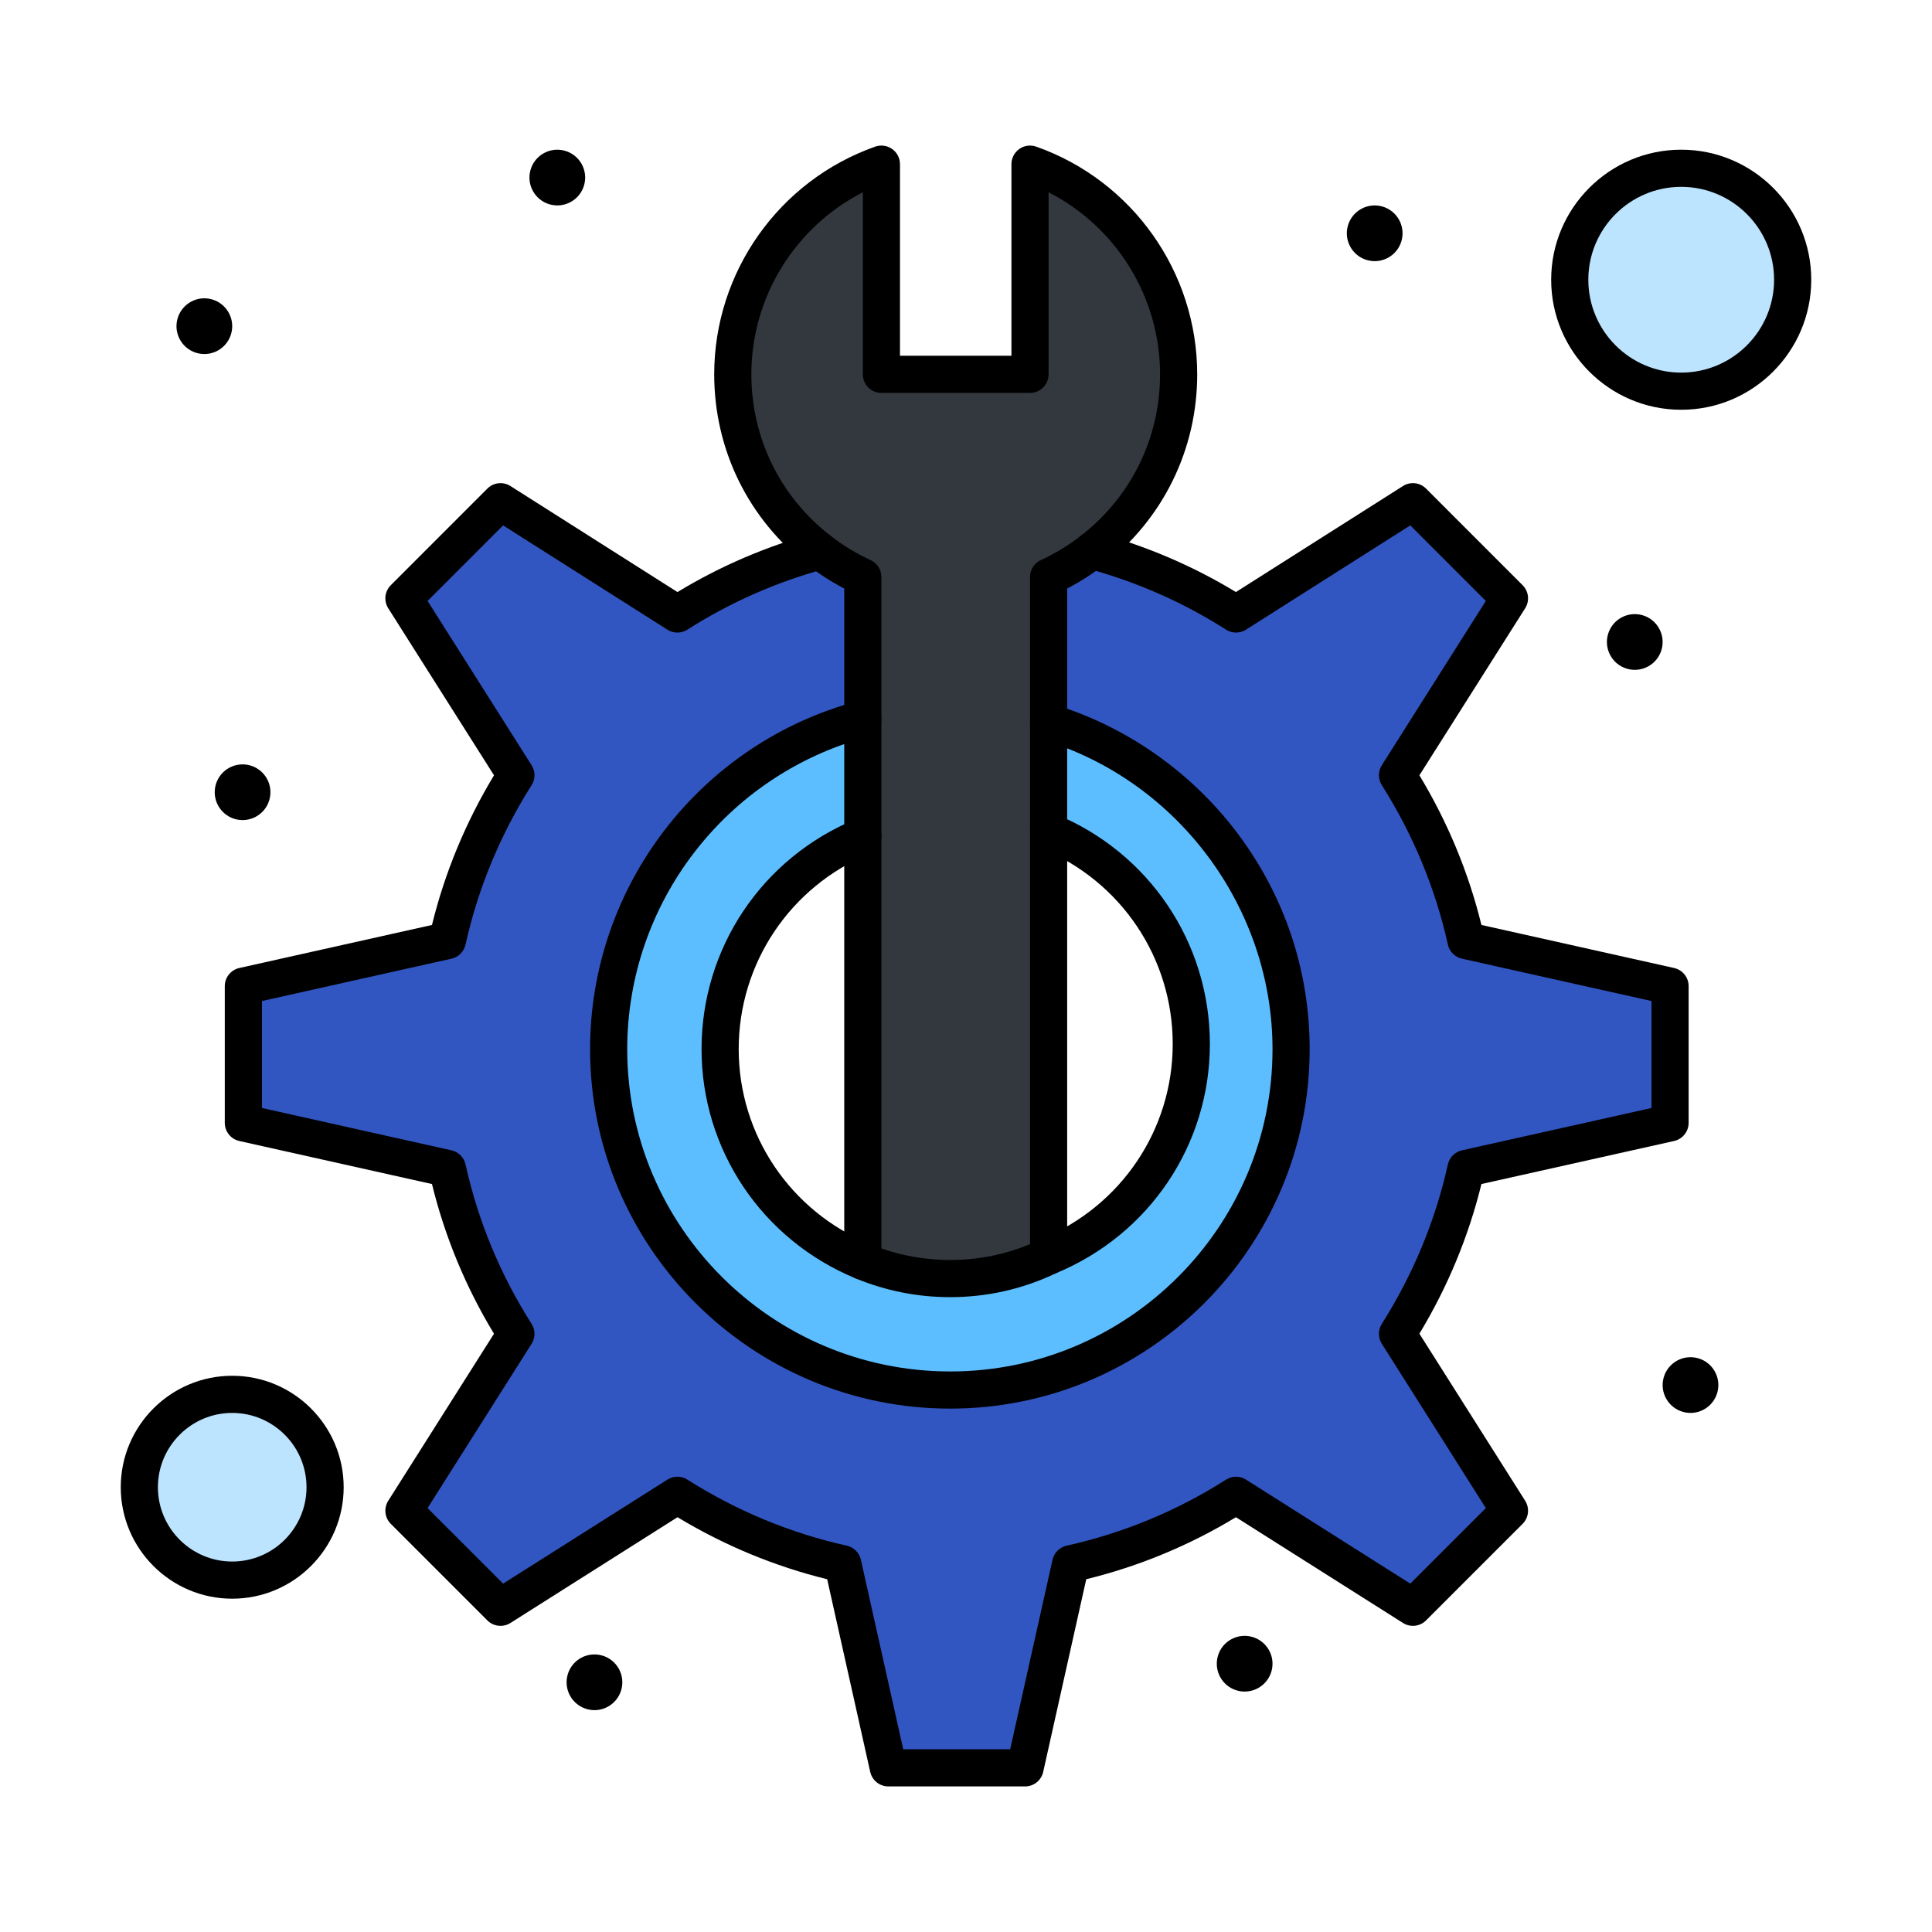
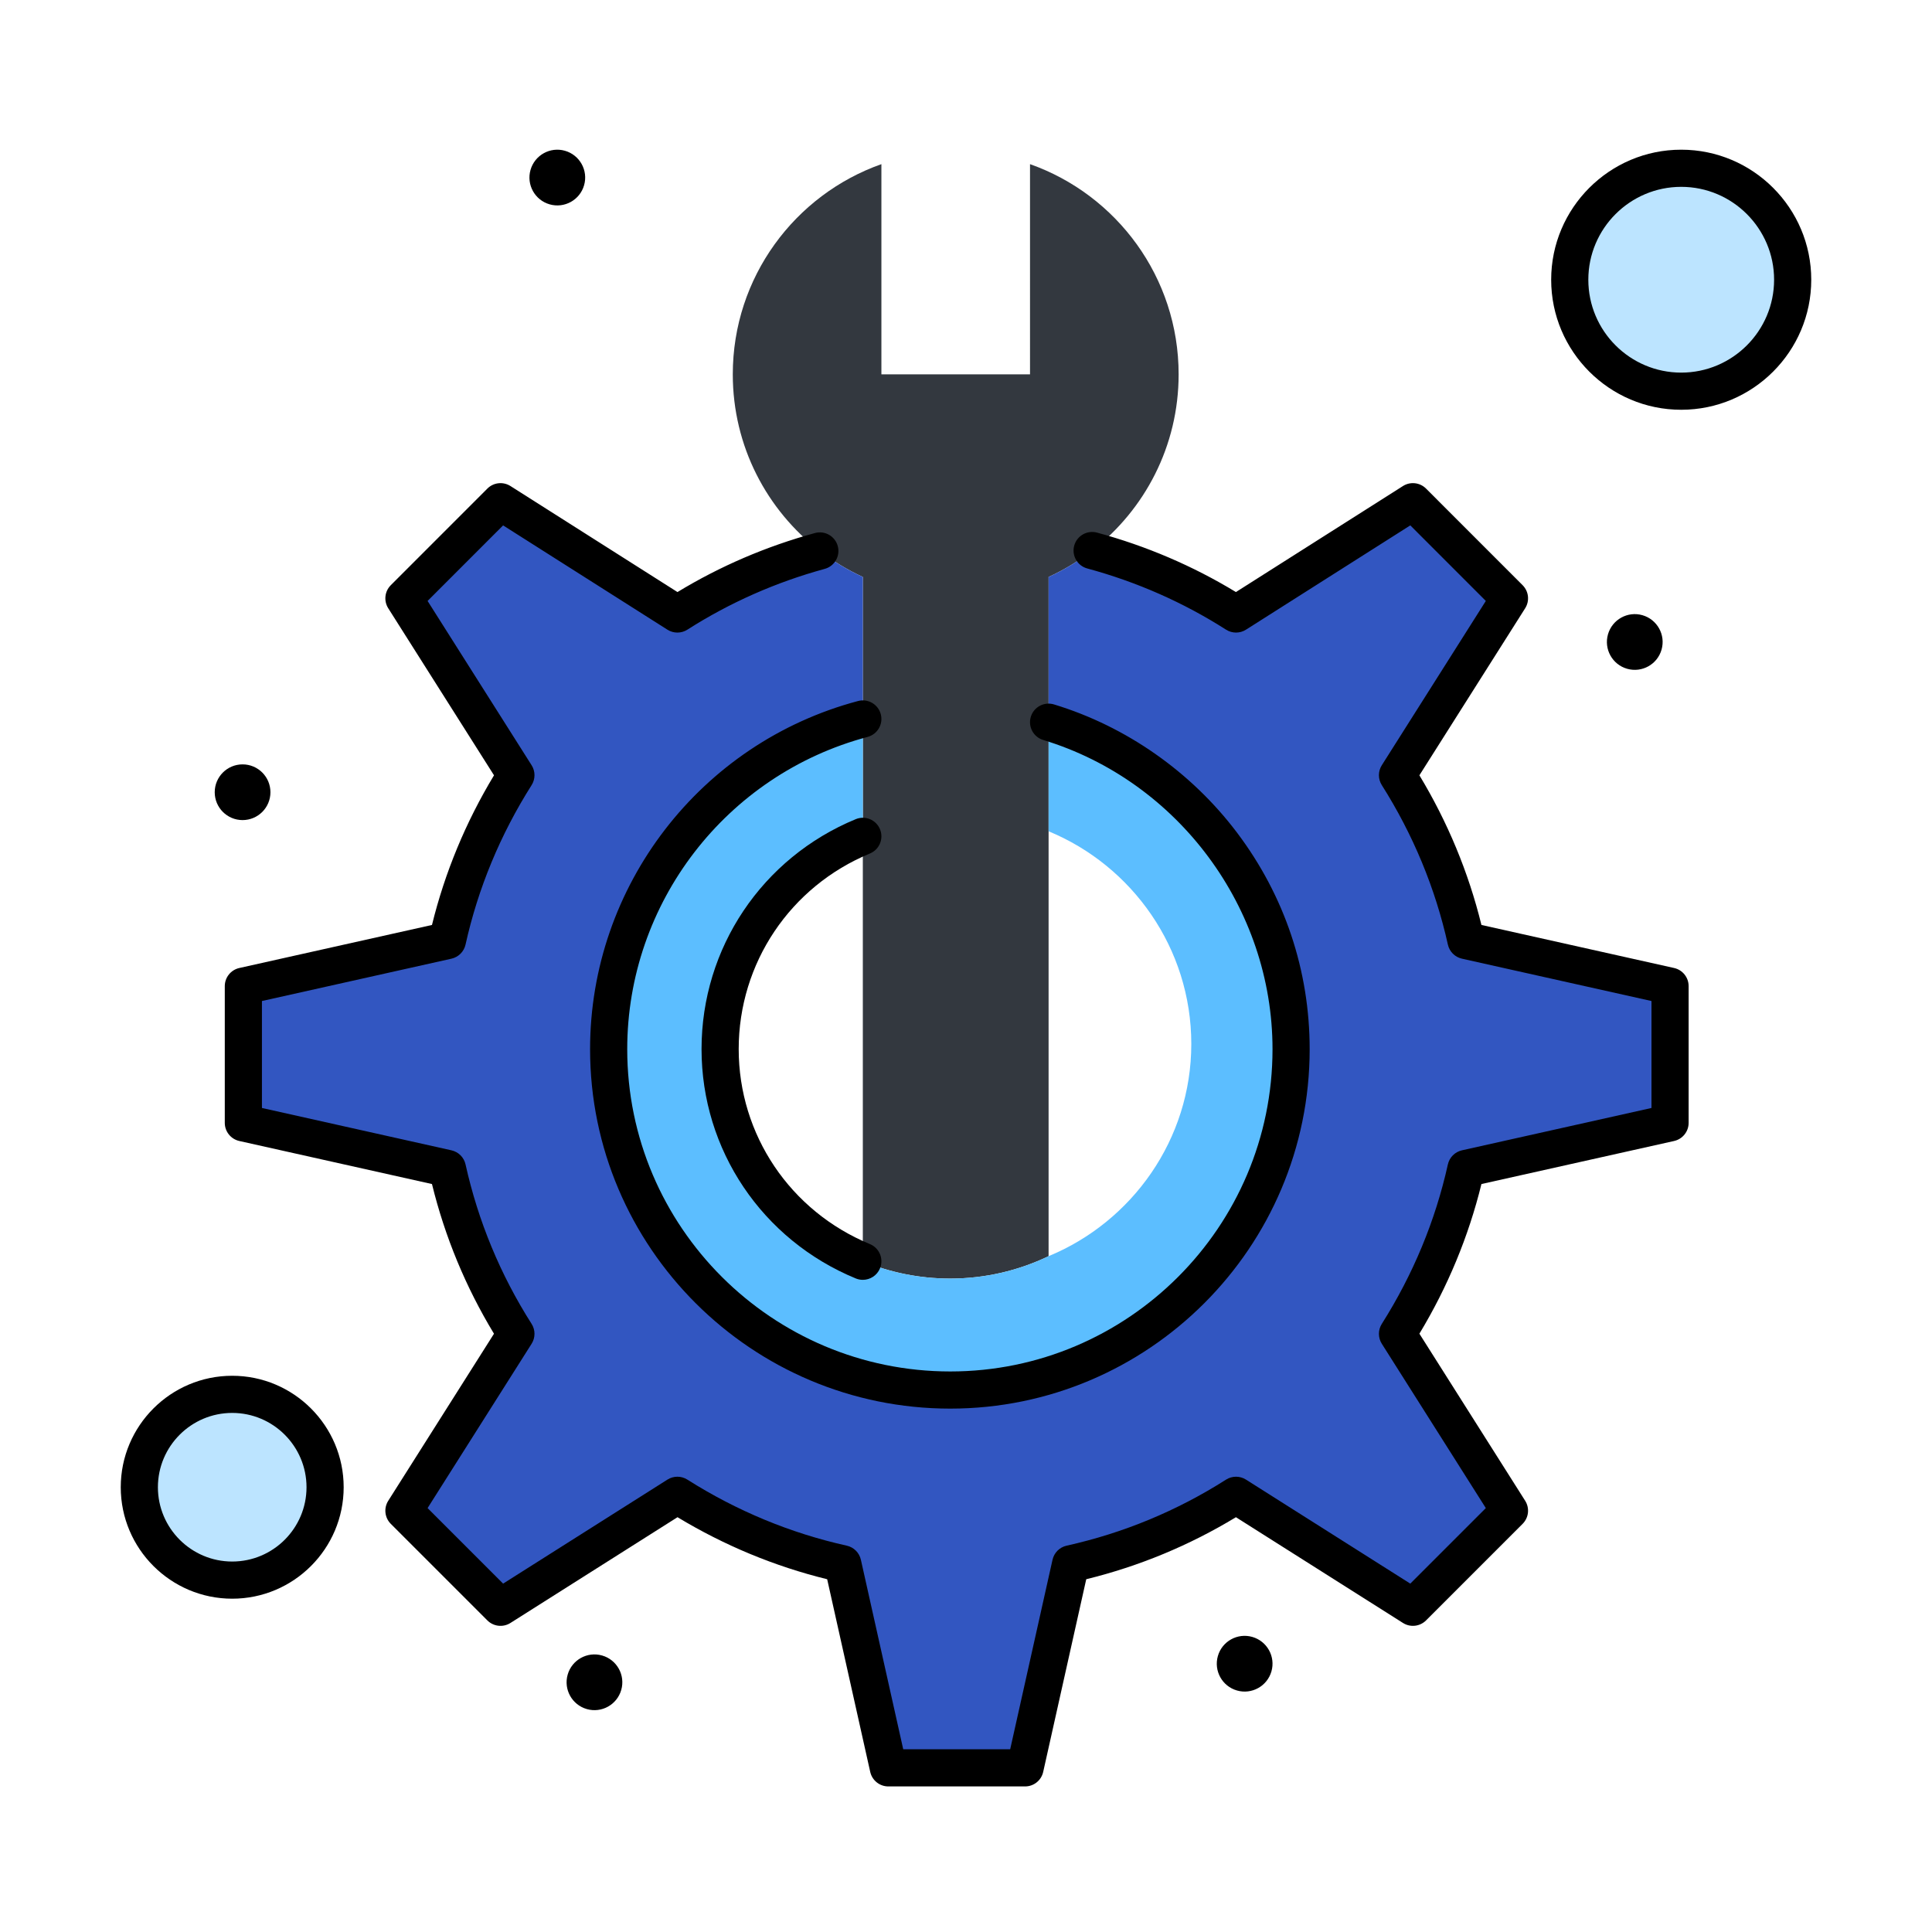
<svg xmlns="http://www.w3.org/2000/svg" version="1.1" x="0px" y="0px" width="520px" height="520px" viewBox="0 0 520 520" style="enable-background:new 0 0 520 520;" xml:space="preserve">
  <g id="_x36_49_x2C__Maintenance_x2C__Support_x2C__Technical_x2C__Fix">
    <g>
      <circle style="fill:#BCE4FF;" cx="452.5" cy="75.29" r="30" />
      <path style="fill:#BCE4FF;" d="M62.5,375.29c13.81,0,25,11.19,25,25s-11.19,25-25,25s-25-11.19-25-25S48.69,375.29,62.5,375.29z" />
      <path style="fill:#33383F;" d="M317.23,100.75c0,19.3-9.121,36.46-23.28,47.43c-3.601,2.8-7.53,5.19-11.72,7.11v39.09v29.36v2.74    V338.1c-8.041,3.86-17.03,6.03-26.5,6.03c-8.31,0-16.24-1.67-23.5-4.66V225.1v-31.59v-38.22c-4.13-1.9-8.01-4.25-11.57-7    c-14.25-10.95-23.43-28.17-23.43-47.54c0-26.12,16.7-48.34,40-56.57v56.57h40V44.18C300.529,52.41,317.23,74.63,317.23,100.75z" />
      <path style="fill:#5CBEFF;" d="M347.5,282.39c0,50.42-41.311,91.74-91.74,91.74c-50.63,0-91.94-41.32-91.94-91.74    c0-42.5,29.12-78.43,68.41-88.879v31.59c-22.5,9.29-38.41,31.48-38.41,57.26c0,25.67,15.91,47.83,38.41,57.109    c7.26,2.99,15.19,4.66,23.5,4.66c9.47,0,18.459-2.17,26.5-6.03c22.5-9.279,38.41-31.439,38.41-57.109    c0-25.78-15.91-47.97-38.41-57.25v-29.36C319.87,205.82,347.5,240.99,347.5,282.39z" />
      <path style="fill:#3256C1;" d="M255.76,374.13c50.43,0,91.74-41.32,91.74-91.74c0-41.399-27.63-76.57-65.27-88.01v-39.09    c4.189-1.92,8.119-4.31,11.72-7.11c13.89,3.76,26.88,9.51,38.729,17.08l47.61-30.22l25.989,26l-30.139,47.6    c8.529,13.48,14.869,28.43,18.439,44.51l54.92,12.27v36.8l-54.92,12.271c-3.57,16.08-9.91,31.03-18.439,44.51l30.139,47.61    L380.29,432.6l-47.61-30.14c-13.4,8.53-28.43,14.87-44.51,18.44l-12.27,54.92h-36.8l-12.27-54.92    c-16.08-3.57-31.03-9.91-44.51-18.44l-47.61,30.14l-25.99-25.989L138.86,359c-8.53-13.4-14.87-28.43-18.44-44.51L65.5,302.22    v-36.8l54.92-12.27c3.57-16.081,9.91-31.03,18.44-44.51l-30.14-47.6l25.99-26l47.61,30.22c11.74-7.5,24.59-13.21,38.34-16.97    c3.56,2.75,7.44,5.1,11.57,7v38.22c-39.29,10.45-68.41,46.38-68.41,88.879C163.82,332.81,205.13,374.13,255.76,374.13z" />
-       <path d="M457.061,365.58c3.979,1.13,6.289,5.29,5.149,9.27c-1.14,3.98-5.29,6.29-9.271,5.15c-3.979-1.14-6.289-5.29-5.149-9.27    C448.92,366.75,453.08,364.44,457.061,365.58z" />
      <path d="M442.061,165.58c3.979,1.14,6.289,5.29,5.149,9.27c-1.13,3.98-5.29,6.29-9.271,5.15c-3.979-1.13-6.289-5.29-5.149-9.27    S438.08,164.44,442.061,165.58z" />
-       <path d="M372.061,55.58c3.979,1.14,6.289,5.29,5.149,9.27c-1.13,3.98-5.29,6.29-9.271,5.15c-3.979-1.13-6.289-5.29-5.149-9.27    S368.08,54.44,372.061,55.58z" />
      <path d="M337.061,440.58c3.979,1.14,6.289,5.29,5.149,9.27c-1.14,3.98-5.29,6.29-9.271,5.15c-3.979-1.13-6.289-5.29-5.149-9.27    C328.92,441.75,333.08,439.44,337.061,440.58z" />
      <path d="M162.06,445.58c3.98,1.13,6.29,5.29,5.15,9.27c-1.14,3.98-5.29,6.29-9.27,5.15s-6.29-5.29-5.15-9.27    C153.92,446.75,158.08,444.44,162.06,445.58z" />
      <path d="M152.06,40.58c3.98,1.14,6.29,5.29,5.15,9.27c-1.13,3.98-5.29,6.29-9.27,5.15c-3.98-1.13-6.29-5.29-5.15-9.27    S148.08,39.44,152.06,40.58z" />
      <circle cx="65.29" cy="213.23" r="7.498" />
-       <path d="M57.06,80.58c3.98,1.14,6.29,5.29,5.15,9.27c-1.13,3.98-5.29,6.29-9.27,5.15c-3.98-1.13-6.29-5.29-5.15-9.27    S53.08,79.44,57.06,80.58z" />
      <path d="M255.76,379.13c-53.453,0-96.94-43.397-96.94-96.74c0-43.881,29.659-82.417,72.125-93.711    c2.669-0.708,5.408,0.878,6.117,3.547c0.71,2.668-0.878,5.407-3.547,6.117c-38.092,10.131-64.695,44.693-64.695,84.047    c0,47.829,39.001,86.74,86.94,86.74c47.828,0,86.74-38.911,86.74-86.74c0-37.957-25.382-72.18-61.725-83.226    c-2.642-0.803-4.133-3.596-3.329-6.238c0.803-2.642,3.597-4.132,6.237-3.33c19.44,5.908,36.945,18.176,49.289,34.543    c12.775,16.939,19.527,37.083,19.527,58.25C352.5,335.732,309.103,379.13,255.76,379.13z" />
      <path d="M232.228,344.471c-0.635,0-1.281-0.121-1.904-0.379c-25.213-10.397-41.504-34.629-41.504-61.731    c0-27.183,16.291-51.472,41.502-61.882c2.553-1.053,5.476,0.162,6.53,2.713c1.054,2.552-0.161,5.476-2.713,6.53    c-21.455,8.858-35.318,29.521-35.318,52.639c0,23.037,13.863,43.639,35.316,52.487c2.553,1.053,3.769,3.976,2.716,6.528    C236.057,343.305,234.193,344.471,232.228,344.471z" />
-       <path d="M282.232,343.101c-1.965,0-3.829-1.165-4.625-3.095c-1.053-2.553,0.164-5.476,2.717-6.528    c21.453-8.848,35.316-29.45,35.316-52.487c0-23.122-13.863-43.779-35.316-52.628c-2.553-1.053-3.77-3.976-2.717-6.528    c1.053-2.553,3.976-3.769,6.529-2.716c25.213,10.398,41.504,34.685,41.504,61.872c0,27.103-16.291,51.334-41.504,61.731    C283.513,342.979,282.867,343.101,282.232,343.101z" />
      <path d="M275.9,480.82h-36.8c-2.341,0-4.369-1.625-4.88-3.91l-11.585-51.856c-14.129-3.469-27.652-9.074-40.283-16.696    l-44.968,28.467c-1.975,1.253-4.556,0.966-6.21-0.689l-25.99-25.989c-1.654-1.653-1.94-4.233-0.689-6.21l28.462-44.961    c-7.6-12.538-13.204-26.063-16.692-40.289L64.41,307.1c-2.285-0.511-3.91-2.538-3.91-4.88v-36.8c0-2.342,1.625-4.369,3.91-4.88    l51.856-11.585c3.469-14.128,9.074-27.651,16.696-40.283l-28.467-44.958c-1.251-1.976-0.965-4.556,0.688-6.209l25.99-26    c1.656-1.658,4.238-1.941,6.216-0.687l44.955,28.535c11.461-6.965,23.892-12.303,36.997-15.887    c2.665-0.73,5.414,0.841,6.142,3.504c0.729,2.664-0.84,5.414-3.504,6.142c-13.175,3.603-25.613,9.107-36.967,16.361    c-1.637,1.047-3.731,1.05-5.372,0.008l-44.227-28.073l-20.329,20.337l28,44.22c1.034,1.633,1.034,3.715,0,5.349    c-8.438,13.334-14.421,27.775-17.784,42.92c-0.42,1.894-1.898,3.373-3.791,3.796L70.5,269.426v28.788l51.01,11.396    c1.893,0.423,3.371,1.902,3.791,3.796c3.389,15.266,9.37,29.702,17.776,42.909c1.041,1.634,1.043,3.722,0.007,5.359l-28,44.229    l20.331,20.33l44.229-27.999c1.633-1.033,3.715-1.034,5.348-0.001c13.334,8.438,27.774,14.422,42.92,17.785    c1.893,0.42,3.373,1.897,3.796,3.791l11.396,51.01h28.787l11.396-51.01c0.423-1.894,1.903-3.371,3.796-3.791    c15.267-3.39,29.703-9.371,42.909-17.777c1.634-1.04,3.724-1.043,5.359-0.007l44.229,27.999l20.331-20.33l-27.999-44.229    c-1.034-1.633-1.034-3.716-0.001-5.349c8.438-13.334,14.421-27.774,17.784-42.92c0.42-1.894,1.897-3.373,3.791-3.796l51.01-11.396    v-28.788l-51.01-11.396c-1.893-0.423-3.371-1.902-3.791-3.796c-3.363-15.145-9.346-29.586-17.784-42.92    c-1.034-1.633-1.033-3.716,0.001-5.349l27.999-44.22l-20.329-20.337l-44.227,28.073c-1.64,1.042-3.734,1.039-5.371-0.008    c-11.461-7.321-24.025-12.862-37.345-16.467c-2.665-0.721-4.241-3.467-3.52-6.133c0.722-2.665,3.47-4.24,6.133-3.52    c13.257,3.588,25.822,8.965,37.398,16l44.955-28.535c1.979-1.256,4.56-0.97,6.216,0.687l25.99,26    c1.653,1.654,1.939,4.233,0.688,6.209l-28.467,44.958c7.623,12.632,13.228,26.154,16.697,40.283l51.855,11.585    c2.285,0.511,3.91,2.538,3.91,4.88v36.8c0,2.342-1.625,4.369-3.91,4.88l-51.855,11.586c-3.471,14.129-9.075,27.651-16.697,40.282    l28.467,44.968c1.252,1.977,0.965,4.557-0.688,6.21l-25.989,25.989c-1.656,1.655-4.234,1.941-6.211,0.689l-44.961-28.463    c-12.537,7.601-26.063,13.204-40.289,16.693l-11.586,51.855C280.27,479.195,278.241,480.82,275.9,480.82z" />
      <path d="M62.5,430.29c-16.542,0-30-13.458-30-30s13.458-30,30-30s30,13.458,30,30S79.042,430.29,62.5,430.29z M62.5,380.29    c-11.028,0-20,8.972-20,20s8.972,20,20,20s20-8.972,20-20S73.528,380.29,62.5,380.29z" />
      <path d="M452.5,110.29c-19.299,0-35-15.701-35-35s15.701-35,35-35s35,15.701,35,35S471.799,110.29,452.5,110.29z M452.5,50.29    c-13.785,0-25,11.215-25,25s11.215,25,25,25s25-11.215,25-25S466.285,50.29,452.5,50.29z" />
-       <path d="M255.73,349.13c-8.742,0-17.289-1.694-25.404-5.037c-1.873-0.771-3.096-2.597-3.096-4.623V158.405    c-3.389-1.769-6.616-3.832-9.626-6.158c-16.122-12.389-25.374-31.161-25.374-51.497c0-27.5,17.415-52.129,43.334-61.284    c1.531-0.542,3.228-0.305,4.553,0.632c1.325,0.937,2.113,2.459,2.113,4.082v51.57h30V44.18c0-1.623,0.787-3.145,2.112-4.082    c1.324-0.938,3.021-1.173,4.553-0.632c25.919,9.155,43.335,33.784,43.335,61.284c0,20.238-9.191,38.966-25.219,51.383    c-3.057,2.377-6.338,4.482-9.781,6.276V338.1c0,1.923-1.104,3.675-2.836,4.508C275.379,346.936,265.735,349.13,255.73,349.13z     M237.23,336.02c5.965,2.065,12.173,3.11,18.5,3.11c7.455,0,14.672-1.435,21.5-4.269V155.29c0-1.955,1.139-3.731,2.916-4.545    c3.814-1.748,7.426-3.938,10.734-6.511c13.57-10.514,21.35-26.361,21.35-43.483c0-20.826-11.801-39.704-30-48.993v48.993    c0,2.761-2.239,5-5,5h-40c-2.761,0-5-2.239-5-5V51.757c-18.2,9.289-30,28.167-30,48.993c0,17.205,7.828,33.087,21.477,43.575    c3.274,2.529,6.842,4.688,10.613,6.422c1.773,0.816,2.91,2.59,2.91,4.542V336.02z" />
    </g>
  </g>
  <g id="Layer_1">
</g>
</svg>